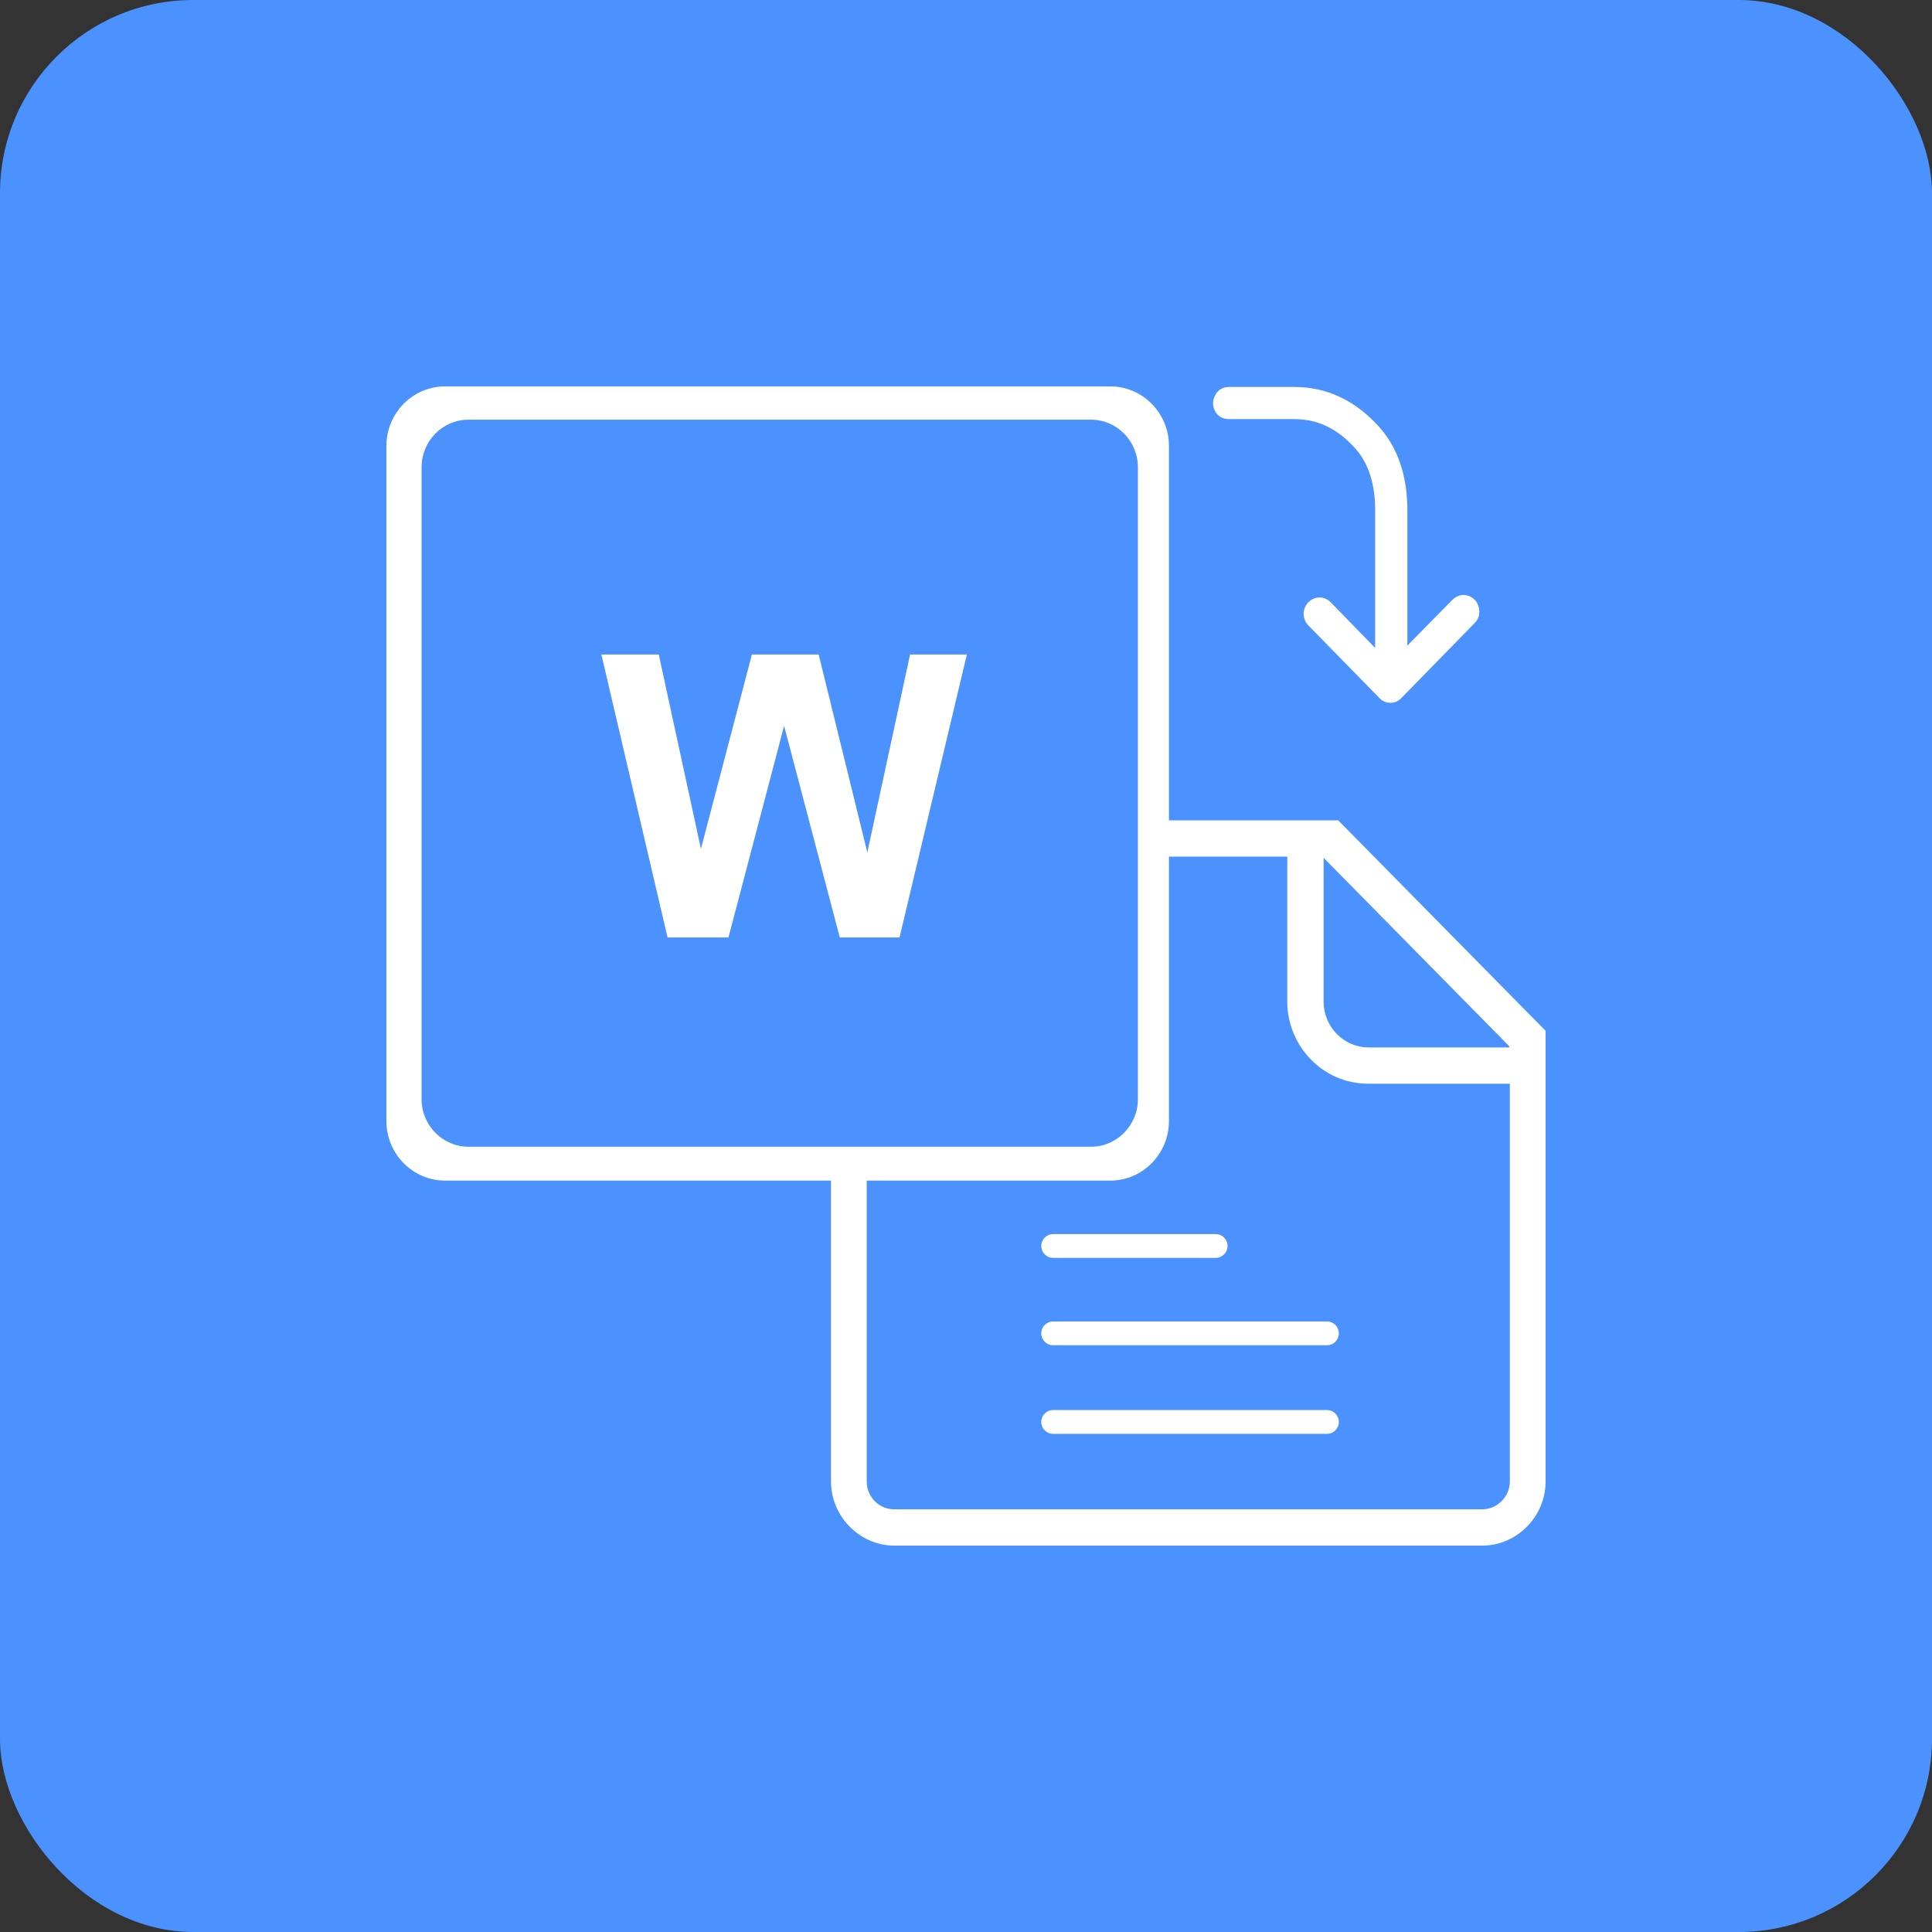
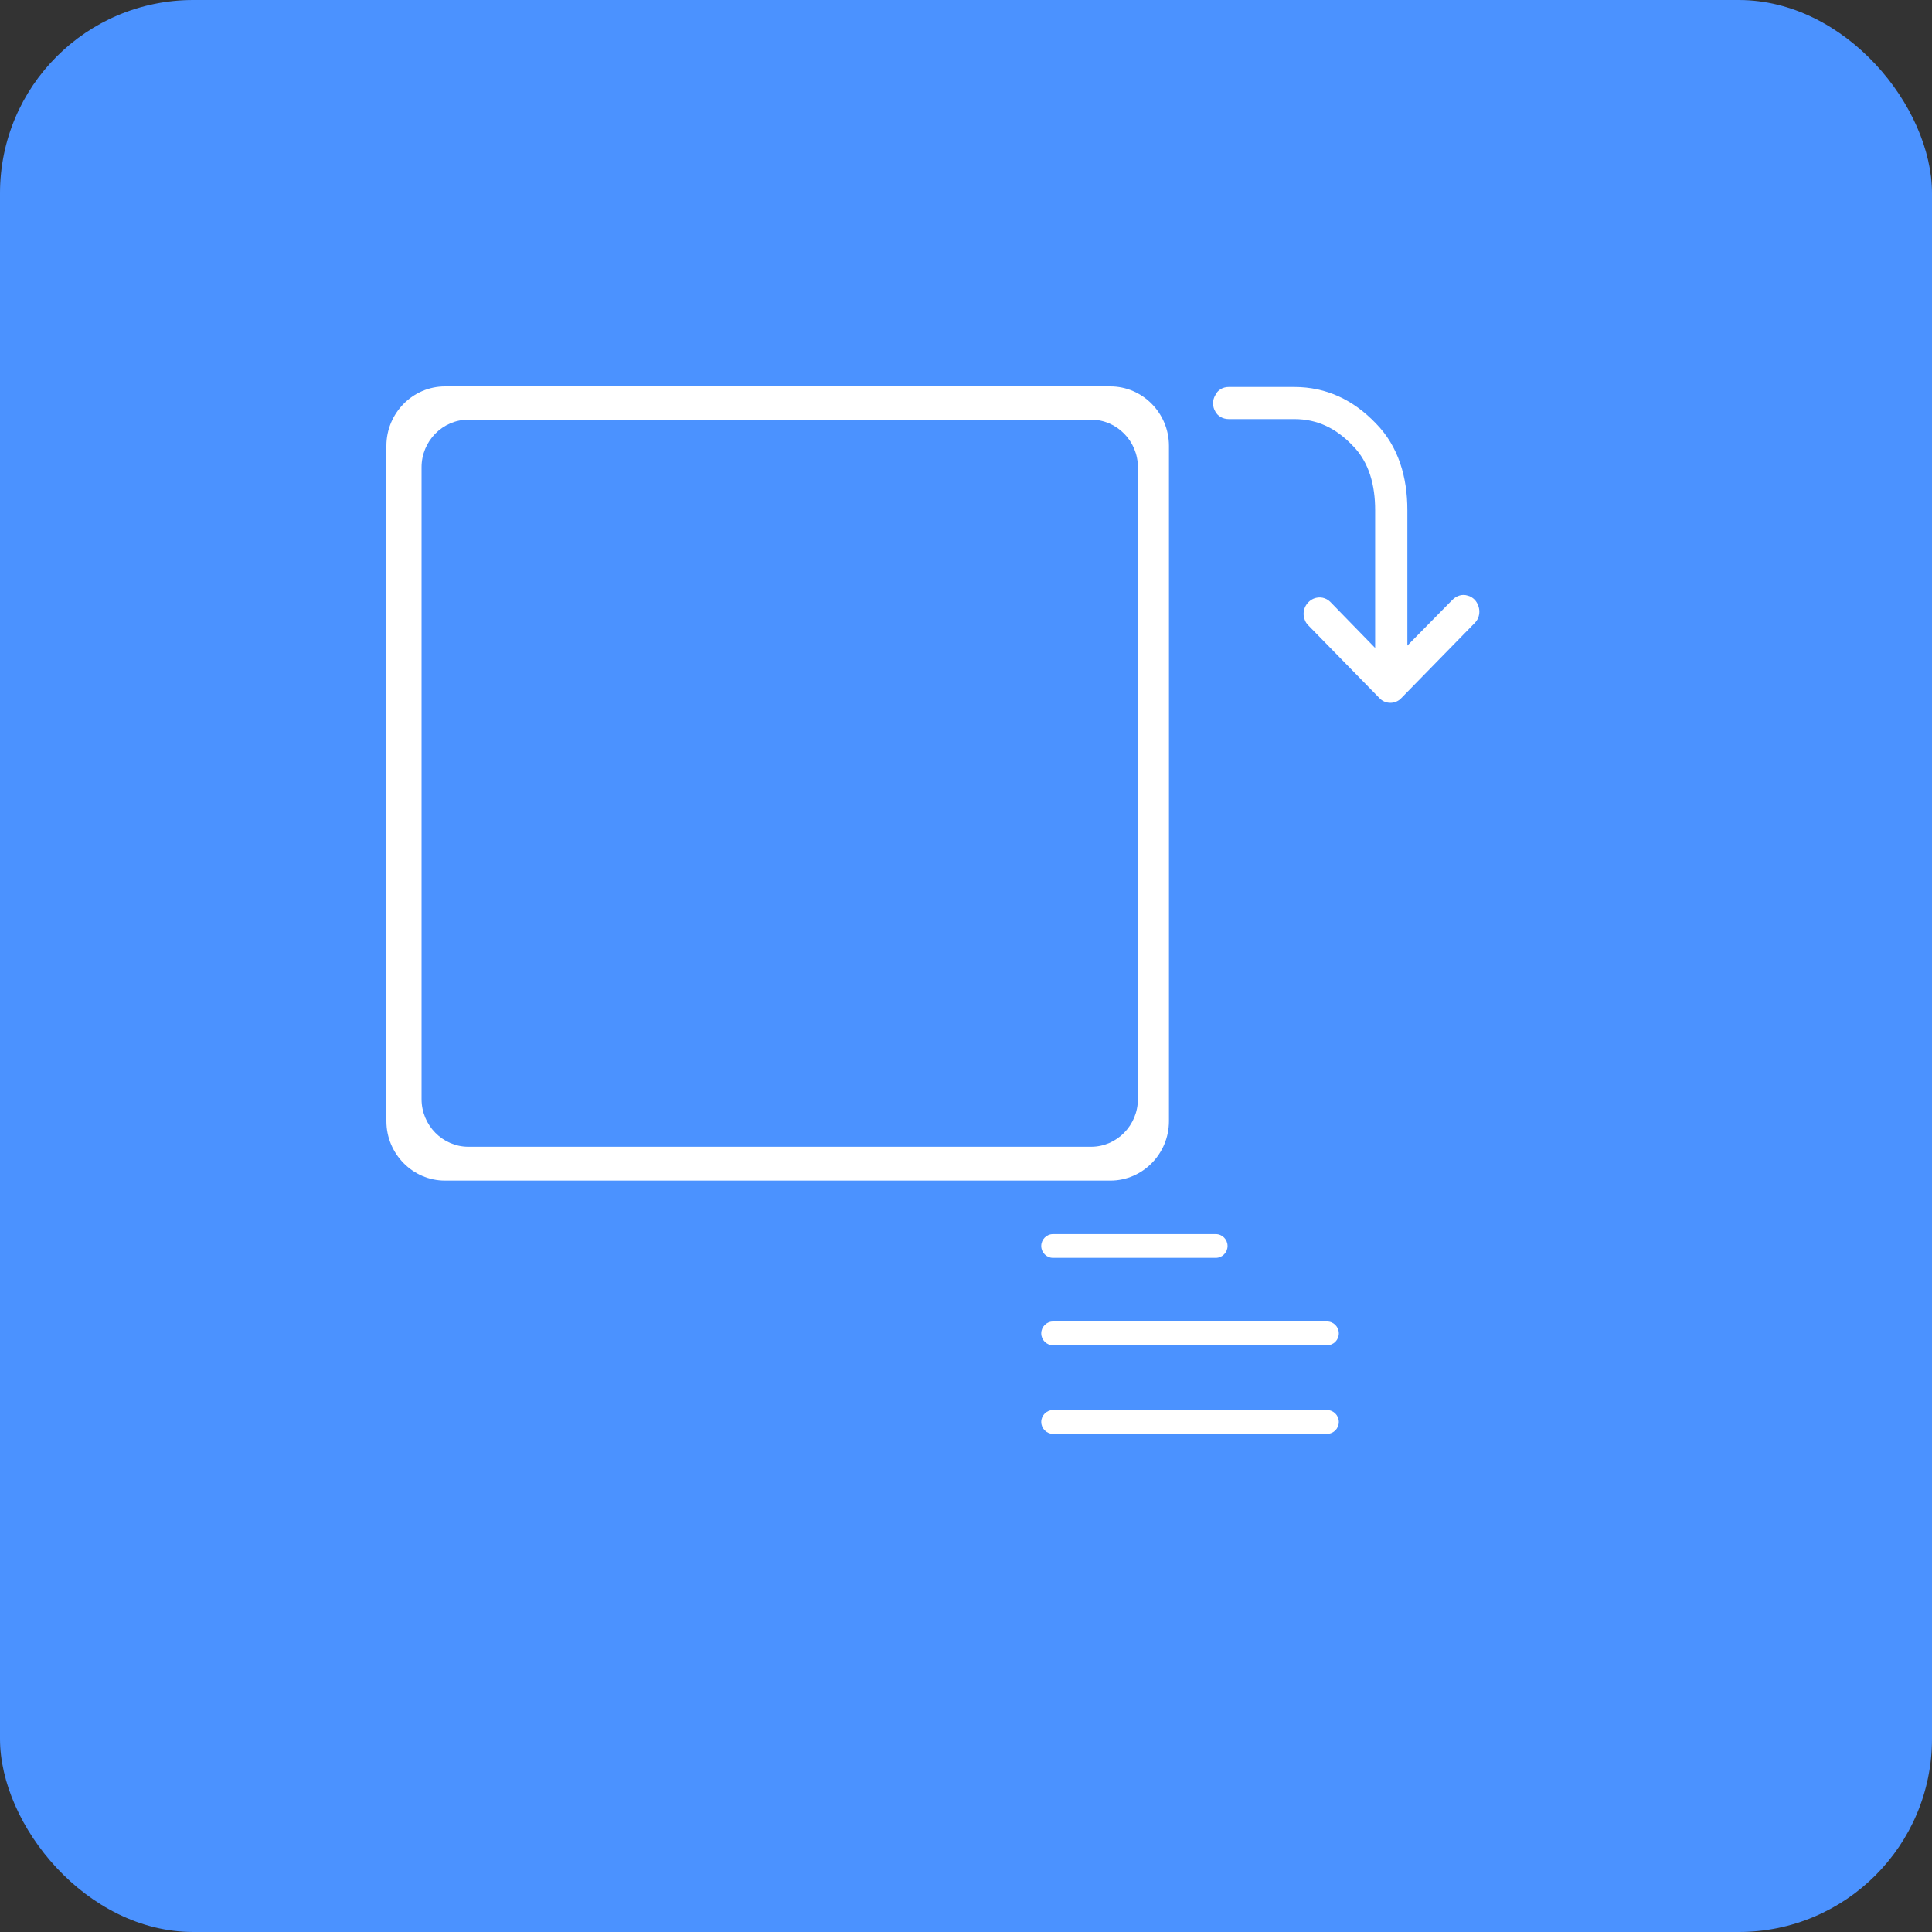
<svg xmlns="http://www.w3.org/2000/svg" width="40px" height="40px" viewBox="0 0 40 40" version="1.1">
  <rect x="0" y="0" width="40" height="40" fill="#333333" stroke="none" />
  <title>编组 16</title>
  <g id="页面-1" stroke="none" stroke-width="1" fill="none" fill-rule="evenodd">
    <g id="首页" transform="translate(-1430, -615)">
      <g id="编组-16" transform="translate(1430, 615)">
        <rect id="矩形备份-27" fill="#4B92FF" x="0" y="0" width="40" height="40" rx="4" />
        <g id="word-to-pdf" transform="translate(8, 8)" fill-rule="nonzero">
          <path d="M1.213,16.443 L14.989,16.443 C15.656,16.443 16.202,15.889 16.202,15.212 L16.202,1.231 C16.202,0.554 15.656,0 14.989,0 L1.213,0 C0.546,0 0,0.554 0,1.231 L0,15.212 C0,15.889 0.546,16.443 1.213,16.443 Z" id="路径" fill="#FFFFFF" />
-           <path d="M17.779,24 L22.69,24 C23.406,24 24,23.397 24,22.671 L24,13.342 L19.707,8.985 L10.514,8.985 C9.799,8.985 9.205,9.588 9.205,10.314 L9.205,22.671 C9.205,23.397 9.799,24 10.514,24 L17.779,24 L17.779,24 Z M19.404,9.76 L23.248,13.662 L23.248,13.686 L20.338,13.686 C19.816,13.686 19.404,13.255 19.404,12.738 L19.404,9.76 Z M9.944,22.671 L9.944,10.314 C9.944,10.018 10.211,9.735 10.514,9.735 L18.652,9.735 L18.652,12.738 C18.652,13.662 19.392,14.437 20.325,14.437 L23.26,14.437 L23.26,22.671 C23.26,22.991 22.993,23.249 22.69,23.249 L10.514,23.249 C10.187,23.249 9.944,22.978 9.944,22.671 Z" id="形状" fill="#FFFFFF" />
          <path d="M13.801,18.043 L17.172,18.043 C17.306,18.043 17.415,17.932 17.415,17.797 C17.415,17.662 17.306,17.551 17.172,17.551 L13.801,17.551 C13.668,17.551 13.558,17.662 13.558,17.797 C13.558,17.932 13.668,18.043 13.801,18.043 Z M13.801,19.852 L19.477,19.852 C19.61,19.852 19.719,19.742 19.719,19.606 C19.719,19.471 19.61,19.36 19.477,19.36 L13.801,19.36 C13.668,19.36 13.558,19.471 13.558,19.606 C13.558,19.742 13.668,19.852 13.801,19.852 Z M19.477,21.686 C19.61,21.686 19.719,21.575 19.719,21.44 C19.719,21.305 19.61,21.194 19.477,21.194 L13.801,21.194 C13.668,21.194 13.558,21.305 13.558,21.44 C13.558,21.575 13.668,21.686 13.801,21.686 L19.477,21.686 Z M17.439,0.677 L18.797,0.677 C19.282,0.677 19.671,0.874 20.01,1.231 C20.35,1.575 20.471,2.055 20.471,2.56 L20.471,5.415 L19.549,4.468 C19.452,4.369 19.319,4.345 19.198,4.394 C19.028,4.468 18.943,4.665 19.016,4.837 C19.028,4.874 19.052,4.911 19.088,4.948 L20.556,6.449 C20.677,6.585 20.895,6.585 21.017,6.449 L22.533,4.898 C22.666,4.763 22.654,4.554 22.533,4.418 C22.496,4.382 22.448,4.345 22.387,4.332 C22.278,4.295 22.157,4.332 22.072,4.418 L21.138,5.366 L21.138,2.56 C21.138,1.883 20.956,1.243 20.483,0.763 C20.022,0.283 19.464,0.012 18.797,0.012 L17.439,0.012 C17.318,0.012 17.209,0.074 17.16,0.185 C17.1,0.283 17.1,0.418 17.16,0.517 C17.209,0.615 17.318,0.677 17.439,0.677 Z" id="形状" fill="#FFFFFF" />
          <path d="M1.698,15.742 L14.589,15.742 C15.123,15.742 15.559,15.298 15.559,14.757 L15.559,1.674 C15.559,1.132 15.123,0.689 14.589,0.689 L1.698,0.689 C1.164,0.689 0.728,1.132 0.728,1.674 L0.728,14.757 C0.728,15.298 1.164,15.742 1.698,15.742 Z" id="路径" fill="#4B92FF" />
-           <polygon id="路径" fill="#FFFFFF" points="5.821 11.409 4.451 5.551 5.639 5.551 6.512 9.575 7.567 5.551 8.95 5.551 9.957 9.649 10.842 5.551 12.018 5.551 10.624 11.409 9.387 11.409 8.234 7.028 7.082 11.409" />
        </g>
      </g>
    </g>
  </g>
</svg>